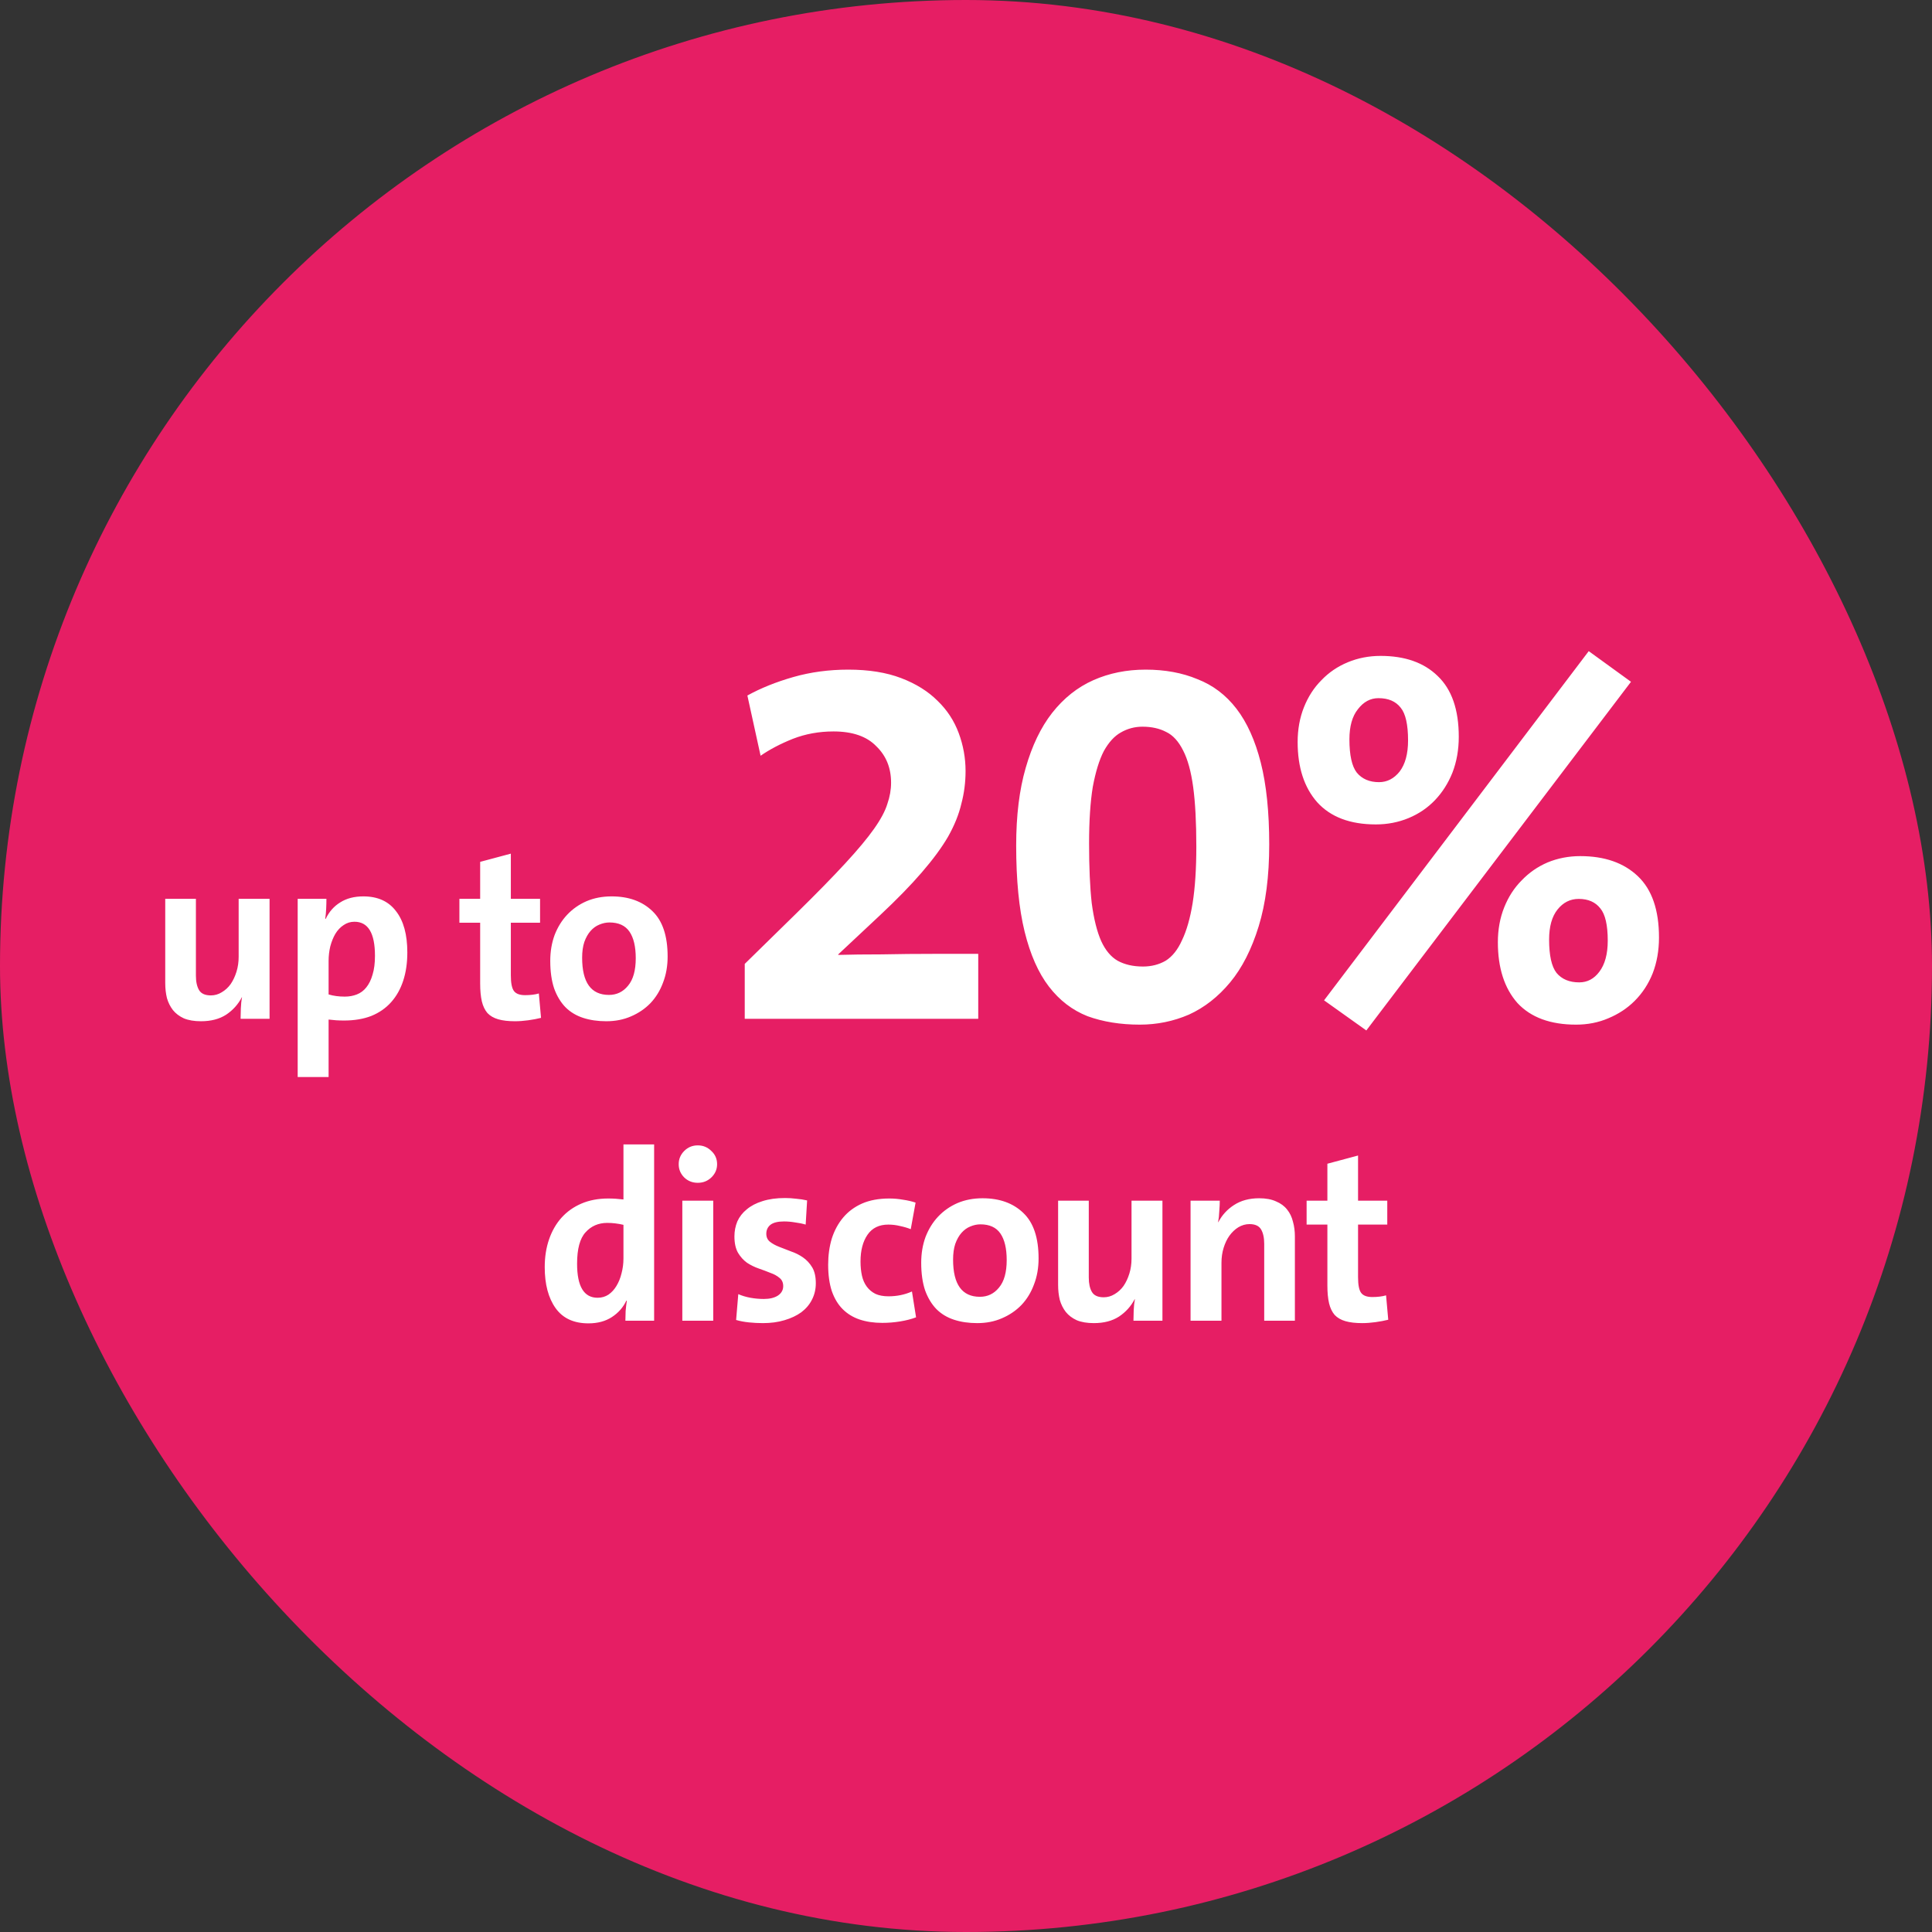
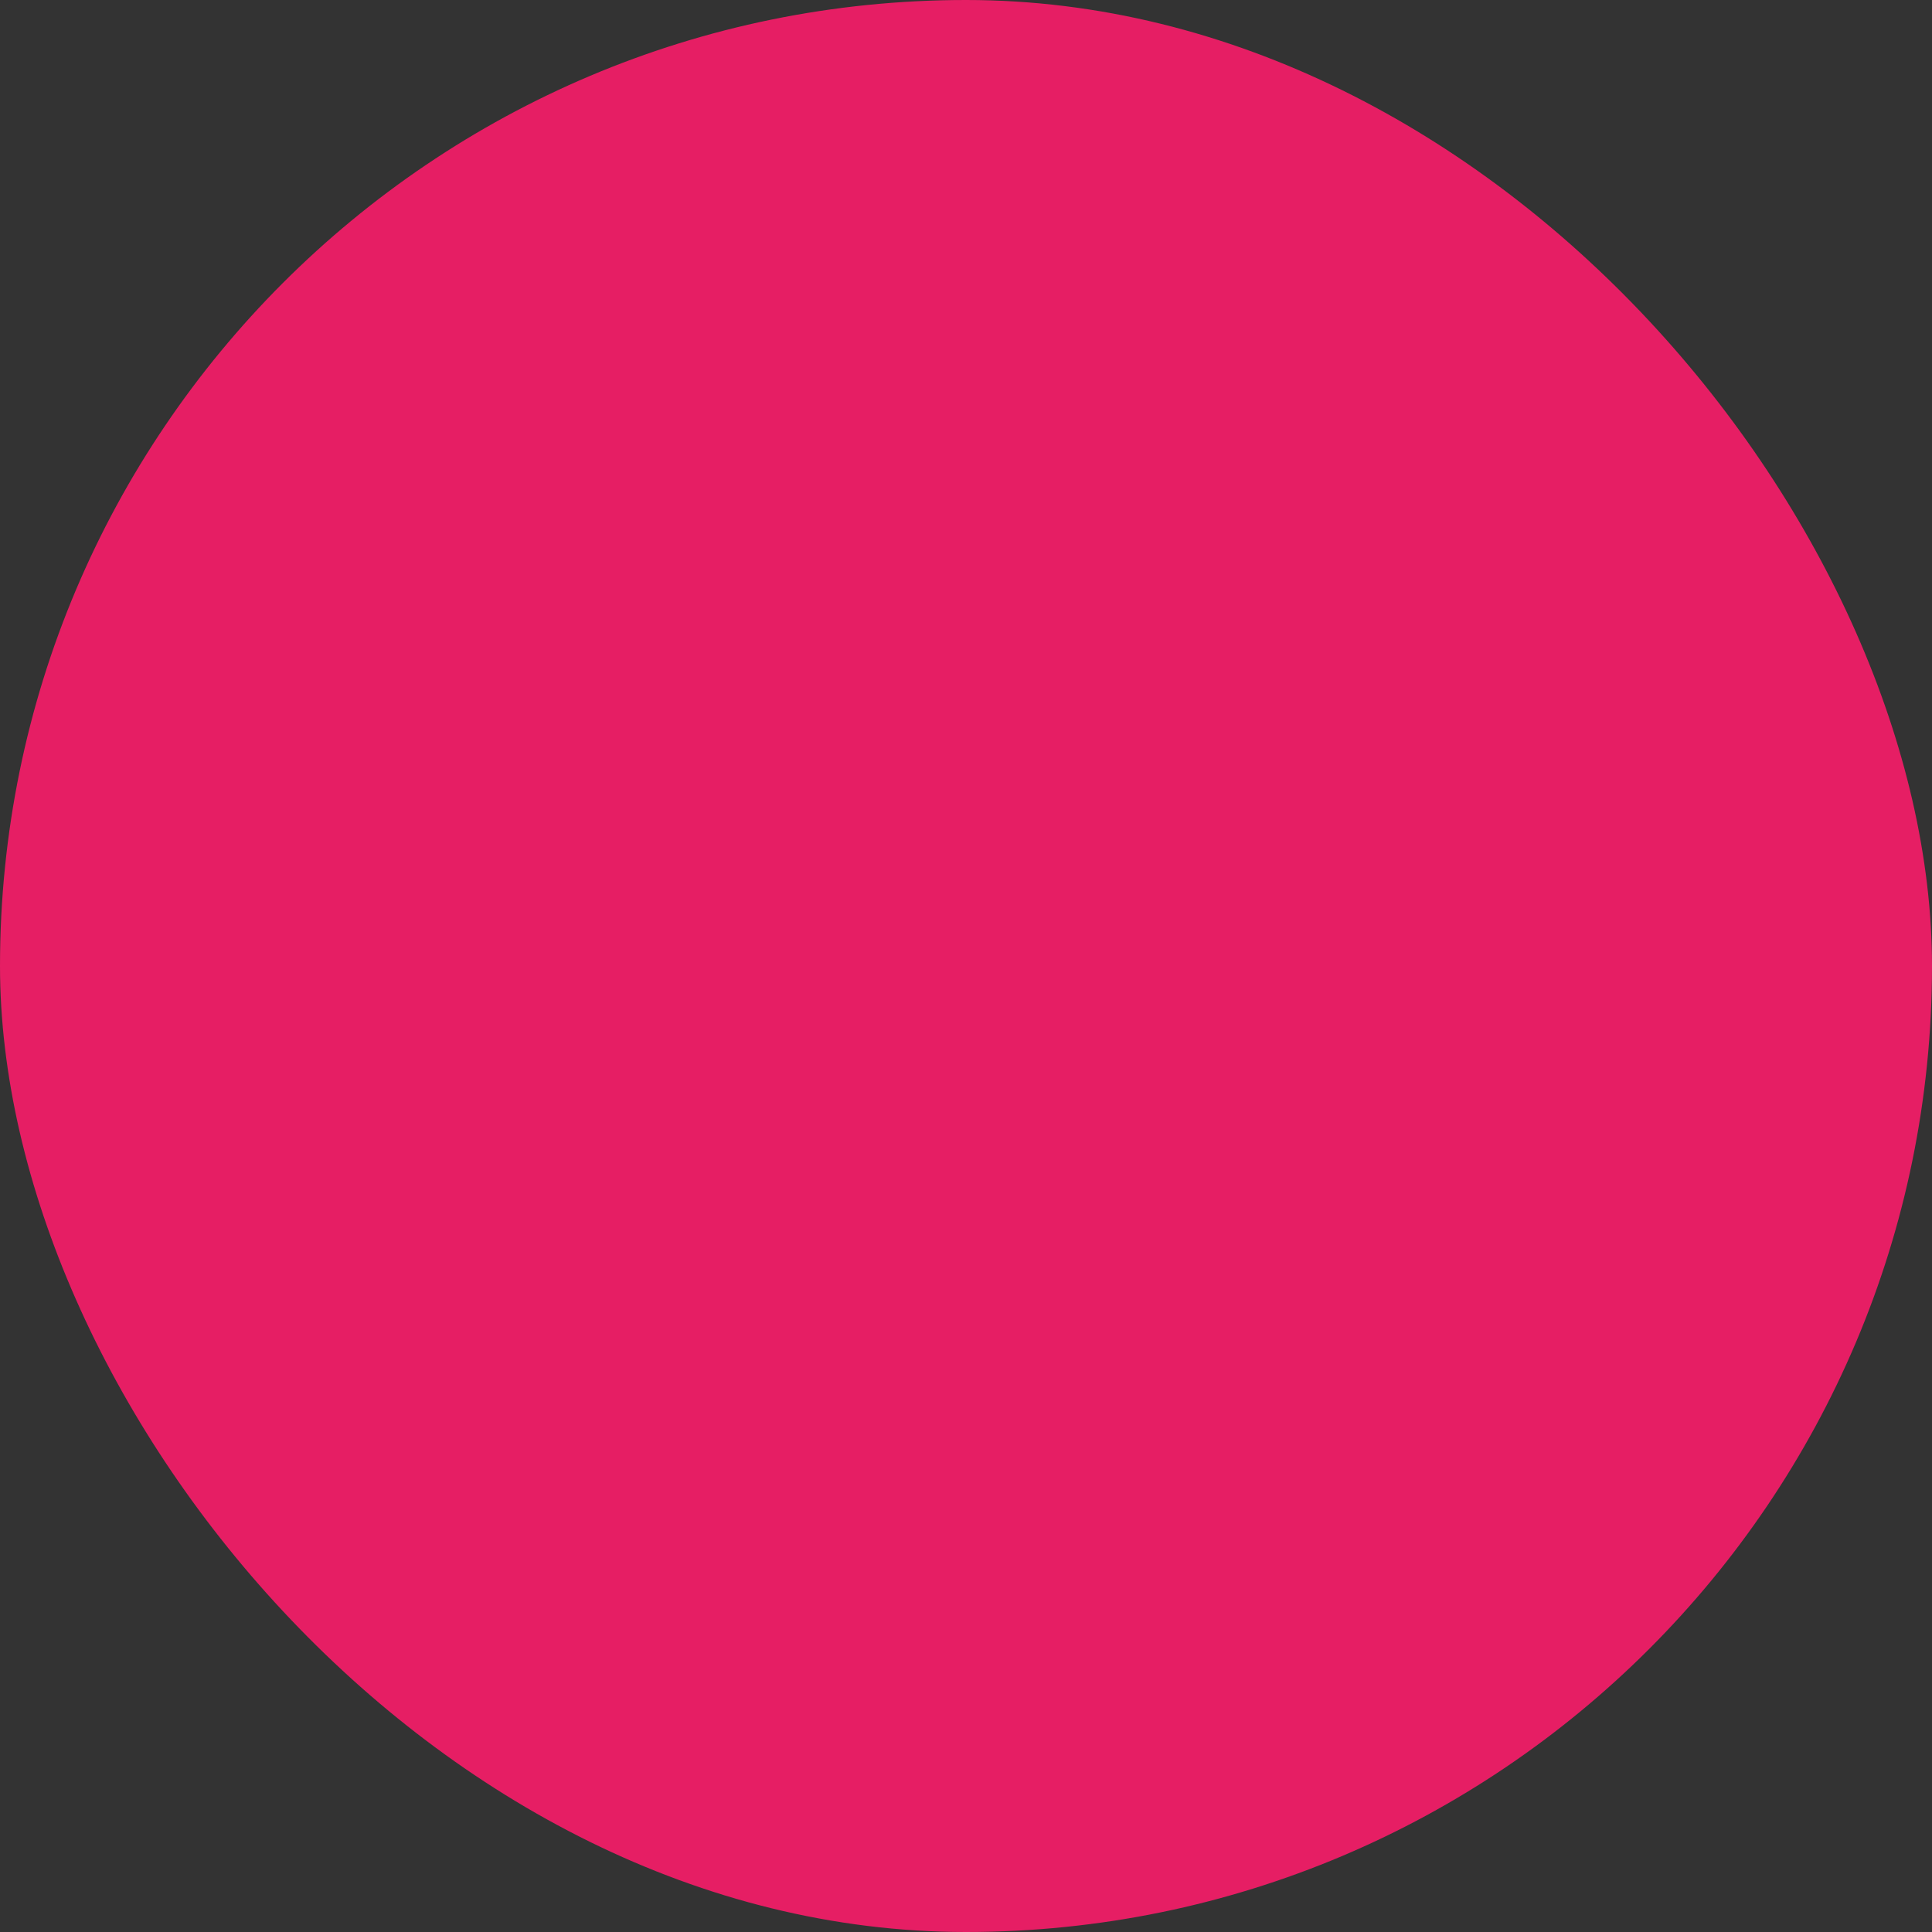
<svg xmlns="http://www.w3.org/2000/svg" width="256" height="256" viewBox="0 0 256 256" fill="none">
  <rect x="0" y="0" width="256" height="256" fill="#333333" stroke="none" />
  <rect width="256" height="256" rx="128" fill="#E61E64" />
-   <path d="M31.879 135C31.879 134.637 31.89 134.179 31.911 133.624C31.933 133.069 31.986 132.579 32.071 132.152H32.039C31.549 133.091 30.855 133.859 29.959 134.456C29.063 135.032 27.954 135.32 26.631 135.32C25.735 135.32 24.978 135.192 24.359 134.936C23.762 134.659 23.282 134.296 22.919 133.848C22.557 133.379 22.29 132.845 22.119 132.248C21.97 131.629 21.895 130.968 21.895 130.264V119.096H25.959V129.272C25.959 130.083 26.098 130.723 26.375 131.192C26.653 131.661 27.175 131.896 27.943 131.896C28.455 131.896 28.935 131.757 29.383 131.48C29.853 131.203 30.247 130.84 30.567 130.392C30.887 129.923 31.143 129.379 31.335 128.76C31.527 128.141 31.623 127.48 31.623 126.776V119.096H35.719V135H31.879ZM49.685 126.648C49.685 123.64 48.779 122.136 46.965 122.136C46.432 122.136 45.952 122.285 45.525 122.584C45.099 122.861 44.736 123.245 44.437 123.736C44.16 124.205 43.936 124.76 43.765 125.4C43.616 126.019 43.541 126.669 43.541 127.352V131.768C44.181 131.96 44.896 132.056 45.685 132.056C46.261 132.056 46.795 131.96 47.285 131.768C47.776 131.576 48.192 131.267 48.533 130.84C48.896 130.392 49.173 129.827 49.365 129.144C49.579 128.461 49.685 127.629 49.685 126.648ZM53.973 126.2C53.973 127.587 53.792 128.835 53.429 129.944C53.067 131.053 52.533 132.003 51.829 132.792C51.125 133.581 50.251 134.189 49.205 134.616C48.16 135.021 46.955 135.224 45.589 135.224C45.205 135.224 44.853 135.213 44.533 135.192C44.213 135.171 43.883 135.139 43.541 135.096V142.712H39.445V119.096H43.253C43.253 119.48 43.243 119.917 43.221 120.408C43.2 120.877 43.157 121.325 43.093 121.752H43.157C43.605 120.813 44.245 120.088 45.077 119.576C45.909 119.043 46.933 118.776 48.149 118.776C50.048 118.776 51.488 119.427 52.469 120.728C53.472 122.008 53.973 123.832 53.973 126.2ZM71.689 134.872C71.177 135 70.612 135.107 69.993 135.192C69.374 135.277 68.788 135.32 68.233 135.32C67.358 135.32 66.622 135.235 66.025 135.064C65.428 134.893 64.948 134.616 64.585 134.232C64.244 133.827 63.998 133.315 63.849 132.696C63.7 132.056 63.625 131.267 63.625 130.328V122.264H60.873V119.096H63.625V114.2L67.689 113.112V119.096H71.561V122.264H67.689V129.24C67.689 130.264 67.828 130.957 68.105 131.32C68.382 131.683 68.873 131.864 69.577 131.864C70.281 131.864 70.889 131.789 71.401 131.64L71.689 134.872ZM84.24 126.968C84.24 125.432 83.963 124.259 83.408 123.448C82.853 122.637 81.968 122.232 80.752 122.232C80.304 122.232 79.856 122.328 79.408 122.52C78.981 122.691 78.597 122.968 78.256 123.352C77.915 123.736 77.637 124.227 77.424 124.824C77.232 125.4 77.136 126.093 77.136 126.904C77.136 130.189 78.32 131.832 80.688 131.832C81.712 131.832 82.555 131.427 83.216 130.616C83.899 129.805 84.24 128.589 84.24 126.968ZM88.464 126.744C88.464 128.003 88.261 129.155 87.856 130.2C87.472 131.245 86.917 132.152 86.192 132.92C85.467 133.667 84.603 134.253 83.6 134.68C82.619 135.107 81.531 135.32 80.336 135.32C79.205 135.32 78.181 135.171 77.264 134.872C76.347 134.573 75.568 134.104 74.928 133.464C74.288 132.803 73.787 131.971 73.424 130.968C73.083 129.944 72.912 128.728 72.912 127.32C72.912 126.083 73.104 124.941 73.488 123.896C73.893 122.851 74.448 121.955 75.152 121.208C75.877 120.44 76.731 119.843 77.712 119.416C78.715 118.989 79.824 118.776 81.04 118.776C83.301 118.776 85.104 119.427 86.448 120.728C87.792 122.008 88.464 124.013 88.464 126.744ZM98.682 135V127.72L105.542 121C108.202 118.387 110.349 116.193 111.982 114.42C113.662 112.6 114.946 111.06 115.832 109.8C116.719 108.54 117.302 107.443 117.582 106.51C117.909 105.577 118.072 104.643 118.072 103.71C118.072 101.75 117.419 100.14 116.112 98.88C114.852 97.573 112.962 96.92 110.442 96.92C108.529 96.92 106.732 97.247 105.052 97.9C103.419 98.553 101.996 99.3 100.782 100.14L99.032 92.16C100.806 91.18 102.836 90.363 105.122 89.71C107.409 89.057 109.836 88.73 112.402 88.73C115.109 88.73 117.442 89.103 119.402 89.85C121.362 90.597 122.972 91.6 124.232 92.86C125.492 94.073 126.426 95.497 127.032 97.13C127.639 98.763 127.942 100.443 127.942 102.17C127.942 103.663 127.756 105.11 127.382 106.51C127.056 107.91 126.472 109.357 125.632 110.85C124.792 112.297 123.626 113.883 122.132 115.61C120.686 117.29 118.842 119.18 116.602 121.28L111.072 126.46V126.53C112.706 126.483 114.619 126.46 116.812 126.46C119.052 126.413 121.456 126.39 124.022 126.39H129.622V135H98.682ZM158.519 112.18C158.519 108.96 158.379 106.323 158.099 104.27C157.819 102.217 157.375 100.607 156.769 99.44C156.162 98.227 155.415 97.41 154.529 96.99C153.642 96.523 152.592 96.29 151.379 96.29C150.352 96.29 149.395 96.547 148.509 97.06C147.669 97.527 146.922 98.343 146.269 99.51C145.662 100.677 145.172 102.263 144.799 104.27C144.472 106.277 144.309 108.773 144.309 111.76C144.309 114.933 144.425 117.57 144.659 119.67C144.939 121.77 145.359 123.45 145.919 124.71C146.479 125.923 147.202 126.787 148.089 127.3C149.022 127.813 150.142 128.07 151.449 128.07C152.569 128.07 153.572 127.813 154.459 127.3C155.345 126.74 156.069 125.83 156.629 124.57C157.235 123.31 157.702 121.677 158.029 119.67C158.355 117.617 158.519 115.12 158.519 112.18ZM168.179 111.9C168.179 116.1 167.712 119.717 166.779 122.75C165.845 125.783 164.585 128.257 162.999 130.17C161.412 132.083 159.592 133.507 157.539 134.44C155.485 135.327 153.315 135.77 151.029 135.77C148.462 135.77 146.152 135.397 144.099 134.65C142.092 133.857 140.389 132.55 138.989 130.73C137.589 128.91 136.515 126.483 135.769 123.45C135.022 120.417 134.649 116.613 134.649 112.04C134.649 108.073 135.069 104.643 135.909 101.75C136.749 98.81 137.915 96.383 139.409 94.47C140.949 92.51 142.769 91.063 144.869 90.13C146.969 89.197 149.279 88.73 151.799 88.73C154.365 88.73 156.652 89.15 158.659 89.99C160.712 90.783 162.439 92.09 163.839 93.91C165.239 95.73 166.312 98.11 167.059 101.05C167.805 103.99 168.179 107.607 168.179 111.9ZM186.575 98.11C186.575 96.01 186.248 94.563 185.595 93.77C184.942 92.93 183.962 92.51 182.655 92.51C181.582 92.51 180.672 93 179.925 93.98C179.178 94.913 178.805 96.243 178.805 97.97C178.805 100.07 179.132 101.54 179.785 102.38C180.485 103.22 181.465 103.64 182.725 103.64C183.798 103.64 184.708 103.173 185.455 102.24C186.202 101.26 186.575 99.883 186.575 98.11ZM213.035 124.64C213.035 122.587 212.708 121.163 212.055 120.37C211.402 119.53 210.445 119.11 209.185 119.11C208.065 119.11 207.132 119.577 206.385 120.51C205.638 121.443 205.265 122.773 205.265 124.5C205.265 126.6 205.592 128.07 206.245 128.91C206.945 129.75 207.948 130.17 209.255 130.17C210.328 130.17 211.215 129.703 211.915 128.77C212.662 127.79 213.035 126.413 213.035 124.64ZM193.295 97.62C193.295 99.347 193.015 100.933 192.455 102.38C191.895 103.78 191.125 104.993 190.145 106.02C189.165 107.047 187.998 107.84 186.645 108.4C185.292 108.96 183.845 109.24 182.305 109.24C178.898 109.24 176.308 108.26 174.535 106.3C172.808 104.34 171.945 101.68 171.945 98.32C171.945 96.64 172.225 95.1 172.785 93.7C173.345 92.3 174.115 91.11 175.095 90.13C176.075 89.103 177.242 88.31 178.595 87.75C179.948 87.19 181.395 86.91 182.935 86.91C186.155 86.91 188.675 87.797 190.495 89.57C192.362 91.343 193.295 94.027 193.295 97.62ZM181.045 136.54L175.445 132.55L210.515 86.28L216.115 90.34L181.045 136.54ZM219.825 124.22C219.825 125.947 219.545 127.533 218.985 128.98C218.425 130.38 217.632 131.593 216.605 132.62C215.625 133.6 214.458 134.37 213.105 134.93C211.798 135.49 210.375 135.77 208.835 135.77C205.428 135.77 202.838 134.813 201.065 132.9C199.338 130.94 198.475 128.257 198.475 124.85C198.475 123.17 198.755 121.63 199.315 120.23C199.875 118.83 200.645 117.64 201.625 116.66C202.605 115.633 203.748 114.84 205.055 114.28C206.408 113.72 207.855 113.44 209.395 113.44C212.615 113.44 215.158 114.327 217.025 116.1C218.892 117.873 219.825 120.58 219.825 124.22ZM82.611 162.296C82.249 162.211 81.886 162.147 81.523 162.104C81.182 162.061 80.83 162.04 80.467 162.04C79.294 162.04 78.334 162.456 77.587 163.288C76.841 164.099 76.467 165.485 76.467 167.448C76.467 170.456 77.374 171.96 79.187 171.96C79.721 171.96 80.201 171.821 80.627 171.544C81.054 171.245 81.406 170.861 81.683 170.392C81.982 169.901 82.206 169.347 82.355 168.728C82.526 168.088 82.611 167.427 82.611 166.744V162.296ZM82.867 175C82.867 174.616 82.878 174.189 82.899 173.72C82.942 173.229 82.995 172.771 83.059 172.344H82.995C82.569 173.24 81.929 173.965 81.075 174.52C80.222 175.075 79.187 175.352 77.971 175.352C76.03 175.352 74.579 174.68 73.619 173.336C72.659 171.992 72.179 170.179 72.179 167.896C72.179 166.552 72.371 165.325 72.755 164.216C73.139 163.107 73.683 162.157 74.387 161.368C75.113 160.557 75.998 159.928 77.043 159.48C78.089 159.032 79.273 158.808 80.595 158.808C80.937 158.808 81.267 158.819 81.587 158.84C81.907 158.861 82.249 158.893 82.611 158.936V151.64H86.675V175H82.867ZM90.411 175V159.096H94.507V175H90.411ZM95.019 154.264C95.019 154.947 94.763 155.533 94.251 156.024C93.76 156.493 93.163 156.728 92.459 156.728C91.755 156.728 91.158 156.493 90.667 156.024C90.177 155.533 89.931 154.947 89.931 154.264C89.931 153.581 90.177 152.995 90.667 152.504C91.158 152.013 91.755 151.768 92.459 151.768C93.163 151.768 93.76 152.013 94.251 152.504C94.763 152.973 95.019 153.56 95.019 154.264ZM108.099 170.04C108.099 170.829 107.928 171.555 107.587 172.216C107.267 172.856 106.798 173.411 106.179 173.88C105.56 174.328 104.814 174.68 103.939 174.936C103.086 175.192 102.136 175.32 101.091 175.32C100.472 175.32 99.854 175.288 99.235 175.224C98.617 175.16 98.051 175.053 97.539 174.904L97.827 171.48C98.318 171.693 98.851 171.853 99.427 171.96C100.024 172.067 100.622 172.12 101.219 172.12C101.987 172.12 102.606 171.971 103.075 171.672C103.544 171.352 103.779 170.936 103.779 170.424C103.779 169.955 103.619 169.592 103.299 169.336C102.979 169.059 102.574 168.835 102.083 168.664C101.614 168.472 101.102 168.28 100.547 168.088C99.993 167.896 99.47 167.64 98.979 167.32C98.51 166.979 98.115 166.541 97.795 166.008C97.475 165.453 97.315 164.728 97.315 163.832C97.315 163.128 97.443 162.467 97.699 161.848C97.977 161.229 98.392 160.696 98.947 160.248C99.502 159.779 100.195 159.416 101.027 159.16C101.88 158.883 102.883 158.744 104.035 158.744C104.504 158.744 104.995 158.776 105.507 158.84C106.019 158.883 106.499 158.957 106.947 159.064L106.755 162.264C106.328 162.136 105.859 162.04 105.347 161.976C104.856 161.891 104.366 161.848 103.875 161.848C103.064 161.848 102.467 161.997 102.083 162.296C101.72 162.595 101.539 162.989 101.539 163.48C101.539 163.928 101.699 164.28 102.019 164.536C102.339 164.792 102.744 165.016 103.235 165.208C103.726 165.4 104.248 165.603 104.803 165.816C105.379 166.008 105.912 166.275 106.403 166.616C106.894 166.957 107.299 167.395 107.619 167.928C107.939 168.461 108.099 169.165 108.099 170.04ZM121.383 174.552C120.764 174.787 120.06 174.968 119.271 175.096C118.482 175.224 117.692 175.288 116.903 175.288C115.794 175.288 114.791 175.139 113.895 174.84C113.02 174.541 112.274 174.083 111.655 173.464C111.036 172.845 110.556 172.045 110.215 171.064C109.895 170.083 109.735 168.92 109.735 167.576C109.735 166.339 109.895 165.187 110.215 164.12C110.556 163.053 111.058 162.125 111.719 161.336C112.38 160.547 113.212 159.928 114.215 159.48C115.239 159.032 116.444 158.808 117.831 158.808C118.45 158.808 119.058 158.861 119.655 158.968C120.252 159.053 120.807 159.181 121.319 159.352L120.679 162.872C120.252 162.701 119.783 162.563 119.271 162.456C118.759 162.328 118.236 162.264 117.703 162.264C116.487 162.264 115.57 162.712 114.951 163.608C114.332 164.504 114.023 165.688 114.023 167.16C114.023 167.843 114.087 168.472 114.215 169.048C114.343 169.603 114.556 170.083 114.855 170.488C115.154 170.893 115.538 171.213 116.007 171.448C116.476 171.661 117.052 171.768 117.735 171.768C118.844 171.768 119.879 171.555 120.839 171.128L121.383 174.552ZM133.393 166.968C133.393 165.432 133.116 164.259 132.561 163.448C132.007 162.637 131.121 162.232 129.905 162.232C129.457 162.232 129.009 162.328 128.561 162.52C128.135 162.691 127.751 162.968 127.409 163.352C127.068 163.736 126.791 164.227 126.577 164.824C126.385 165.4 126.289 166.093 126.289 166.904C126.289 170.189 127.473 171.832 129.841 171.832C130.865 171.832 131.708 171.427 132.369 170.616C133.052 169.805 133.393 168.589 133.393 166.968ZM137.617 166.744C137.617 168.003 137.415 169.155 137.009 170.2C136.625 171.245 136.071 172.152 135.345 172.92C134.62 173.667 133.756 174.253 132.753 174.68C131.772 175.107 130.684 175.32 129.489 175.32C128.359 175.32 127.335 175.171 126.417 174.872C125.5 174.573 124.721 174.104 124.081 173.464C123.441 172.803 122.94 171.971 122.577 170.968C122.236 169.944 122.065 168.728 122.065 167.32C122.065 166.083 122.257 164.941 122.641 163.896C123.047 162.851 123.601 161.955 124.305 161.208C125.031 160.44 125.884 159.843 126.865 159.416C127.868 158.989 128.977 158.776 130.193 158.776C132.455 158.776 134.257 159.427 135.601 160.728C136.945 162.008 137.617 164.013 137.617 166.744ZM150.189 175C150.189 174.637 150.2 174.179 150.221 173.624C150.242 173.069 150.296 172.579 150.381 172.152H150.349C149.858 173.091 149.165 173.859 148.269 174.456C147.373 175.032 146.264 175.32 144.941 175.32C144.045 175.32 143.288 175.192 142.669 174.936C142.072 174.659 141.592 174.296 141.229 173.848C140.866 173.379 140.6 172.845 140.429 172.248C140.28 171.629 140.205 170.968 140.205 170.264V159.096H144.269V169.272C144.269 170.083 144.408 170.723 144.685 171.192C144.962 171.661 145.485 171.896 146.253 171.896C146.765 171.896 147.245 171.757 147.693 171.48C148.162 171.203 148.557 170.84 148.877 170.392C149.197 169.923 149.453 169.379 149.645 168.76C149.837 168.141 149.933 167.48 149.933 166.776V159.096H154.029V175H150.189ZM167.515 175V164.824C167.515 164.013 167.376 163.373 167.099 162.904C166.822 162.435 166.31 162.2 165.563 162.2C165.051 162.2 164.56 162.339 164.091 162.616C163.643 162.893 163.248 163.267 162.907 163.736C162.587 164.184 162.331 164.717 162.139 165.336C161.947 165.955 161.851 166.616 161.851 167.32V175H157.755V159.096H161.627C161.627 159.459 161.606 159.917 161.563 160.472C161.542 161.027 161.488 161.517 161.403 161.944H161.435C161.926 161.005 162.619 160.248 163.515 159.672C164.432 159.075 165.542 158.776 166.843 158.776C167.739 158.776 168.486 158.915 169.083 159.192C169.702 159.448 170.192 159.811 170.555 160.28C170.918 160.728 171.174 161.261 171.323 161.88C171.494 162.477 171.579 163.128 171.579 163.832V175H167.515ZM183.949 174.872C183.437 175 182.871 175.107 182.253 175.192C181.634 175.277 181.047 175.32 180.493 175.32C179.618 175.32 178.882 175.235 178.285 175.064C177.687 174.893 177.207 174.616 176.845 174.232C176.503 173.827 176.258 173.315 176.109 172.696C175.959 172.056 175.885 171.267 175.885 170.328V162.264H173.133V159.096H175.885V154.2L179.949 153.112V159.096H183.821V162.264H179.949V169.24C179.949 170.264 180.087 170.957 180.365 171.32C180.642 171.683 181.133 171.864 181.837 171.864C182.541 171.864 183.149 171.789 183.661 171.64L183.949 174.872Z" fill="white" />
</svg>